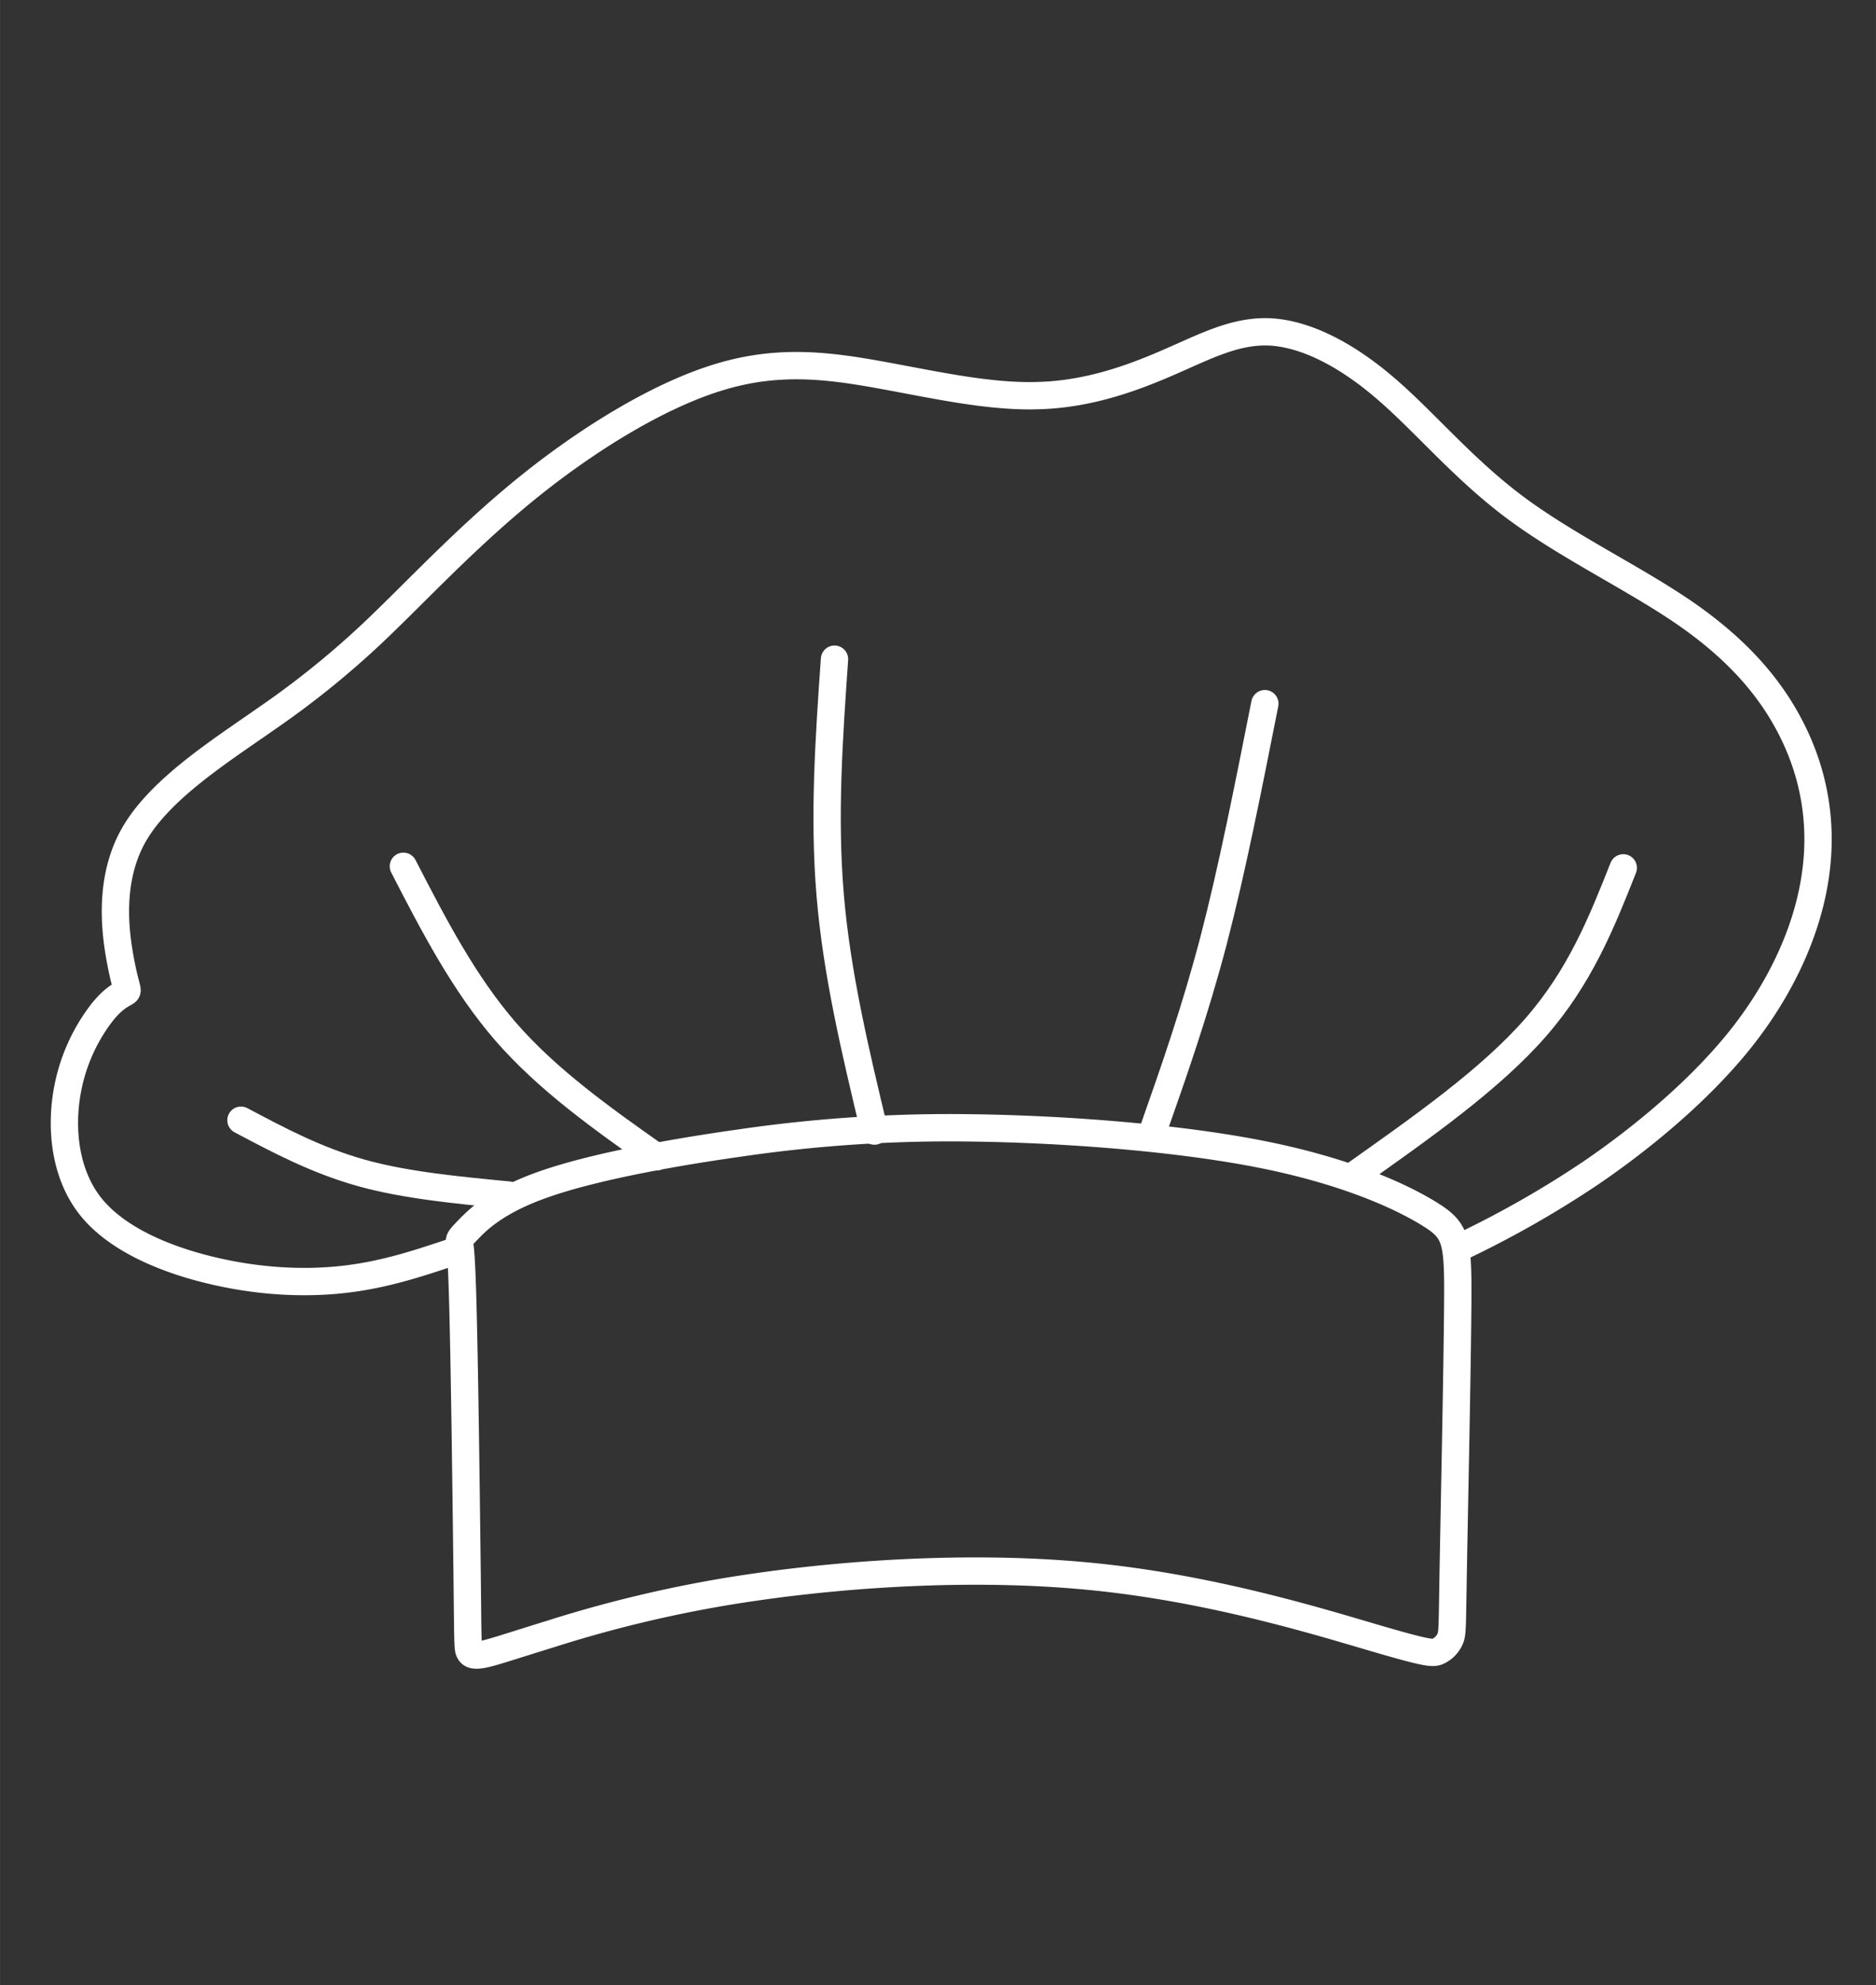
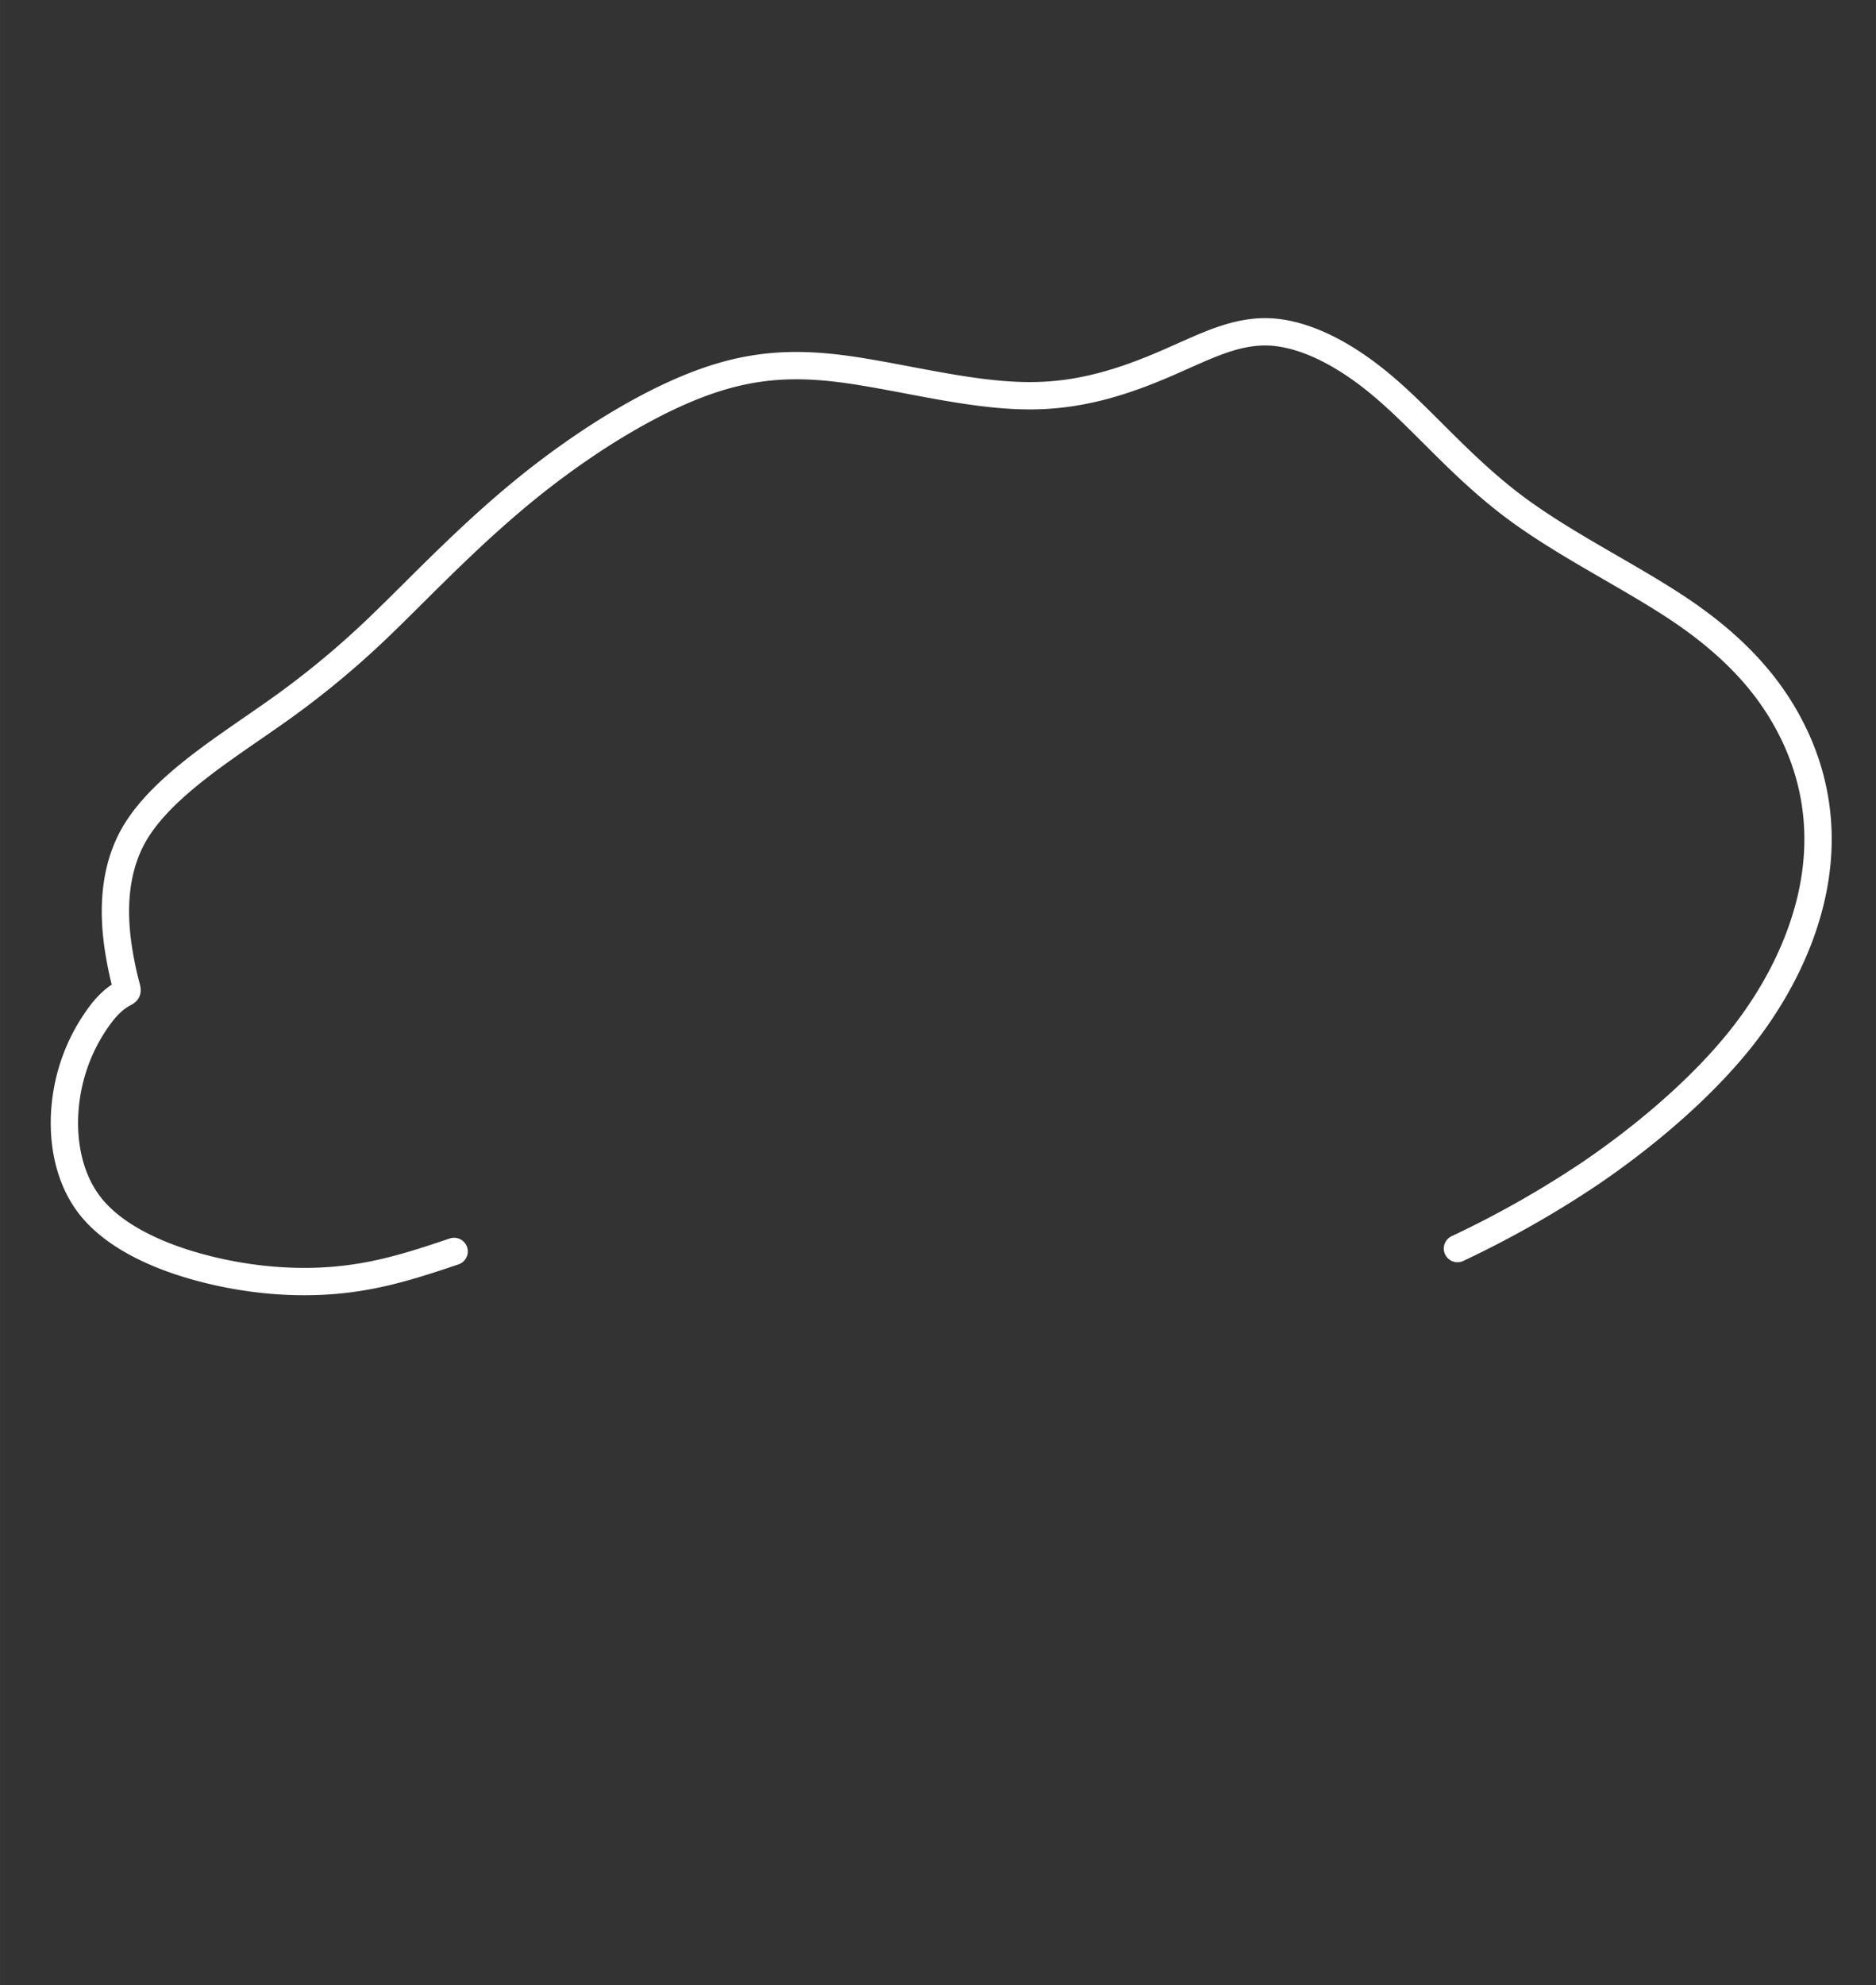
<svg xmlns="http://www.w3.org/2000/svg" xml:space="preserve" width="52" height="55" viewBox="0 0 13.758 14.552">
  <rect x="0" y="0" width="13.758" height="14.552" fill="#333333" stroke="none" />
  <g style="stroke-width:.209;stroke-dasharray:none;stroke:#fff;stroke-opacity:1">
-     <path d="M124.443 41.724c.07-.072.211-.217.572-.344.36-.128.94-.238 1.5-.317a11.074 11.074 0 0 1 1.801-.116c.705.01 1.578.077 2.219.207.64.13 1.048.32 1.258.45.21.13.221.197.217.703-.004.505-.024 1.448-.033 1.945-.009.497-.006.548-.022.593a.189.189 0 0 1-.095.102c-.04.019-.086.016-.508-.108-.422-.124-1.222-.369-2.109-.46-.887-.092-1.86-.03-2.601.077a9.66 9.66 0 0 0-1.566.358c-.318.098-.447.143-.522.157-.074.014-.094-.002-.104-.026-.01-.024-.01-.055-.015-.54-.006-.484-.017-1.421-.029-1.932-.011-.51-.022-.593-.028-.635-.006-.041-.005-.041.065-.114z" style="opacity:1;fill:none;fill-opacity:1;stroke:#fff;stroke-width:.209;stroke-linecap:round;stroke-linejoin:round;stroke-dasharray:none;stroke-opacity:1" transform="matrix(.959 0 0 .959 -115.907 -31)" />
    <path d="M124.335 41.891c-.268.09-.537.18-.848.214-.31.035-.663.015-1.02-.072-.355-.086-.716-.24-.912-.486-.196-.247-.228-.588-.181-.866a1.38 1.38 0 0 1 .268-.616c.095-.119.16-.14.183-.156.022-.015 0-.023-.04-.233-.04-.21-.099-.622.103-.973.202-.35.663-.64 1.018-.889a6.78 6.78 0 0 0 .91-.75c.306-.297.672-.685 1.12-1.042.448-.356.977-.68 1.432-.816.454-.137.834-.086 1.237-.013.403.073.828.17 1.206.156.38-.012.711-.133.993-.256.281-.122.512-.246.781-.23.27.018.576.175.874.432.299.256.589.61.989.909.4.298.909.54 1.295.805.385.265.647.552.816.884.17.332.245.71.187 1.118-.057.408-.249.847-.568 1.25-.32.403-.767.769-1.15 1.03a7.76 7.76 0 0 1-1.02.578" style="opacity:1;fill:none;fill-opacity:1;stroke:#fff;stroke-width:.209;stroke-linecap:round;stroke-linejoin:round;stroke-dasharray:none;stroke-opacity:1" transform="matrix(.959 0 0 .959 -115.907 -31)" />
-     <path d="M122.705 40.888c.288.153.577.306.918.402.34.095.734.132 1.127.17M123.947 38.947c.231.448.462.895.784 1.266.323.37.737.663 1.151.955M127.244 37.364c-.042.601-.084 1.202-.033 1.804.05.6.194 1.202.338 1.803M130.535 37.704c-.126.635-.251 1.27-.393 1.814-.143.543-.302.995-.461 1.447M133.276 38.959c-.165.416-.33.832-.673 1.223-.342.391-.862.757-1.381 1.124" style="opacity:1;fill:none;fill-opacity:1;stroke:#fff;stroke-width:.209;stroke-linecap:round;stroke-linejoin:round;stroke-dasharray:none;stroke-opacity:1" transform="matrix(.959 0 0 .959 -115.907 -31)" />
  </g>
</svg>